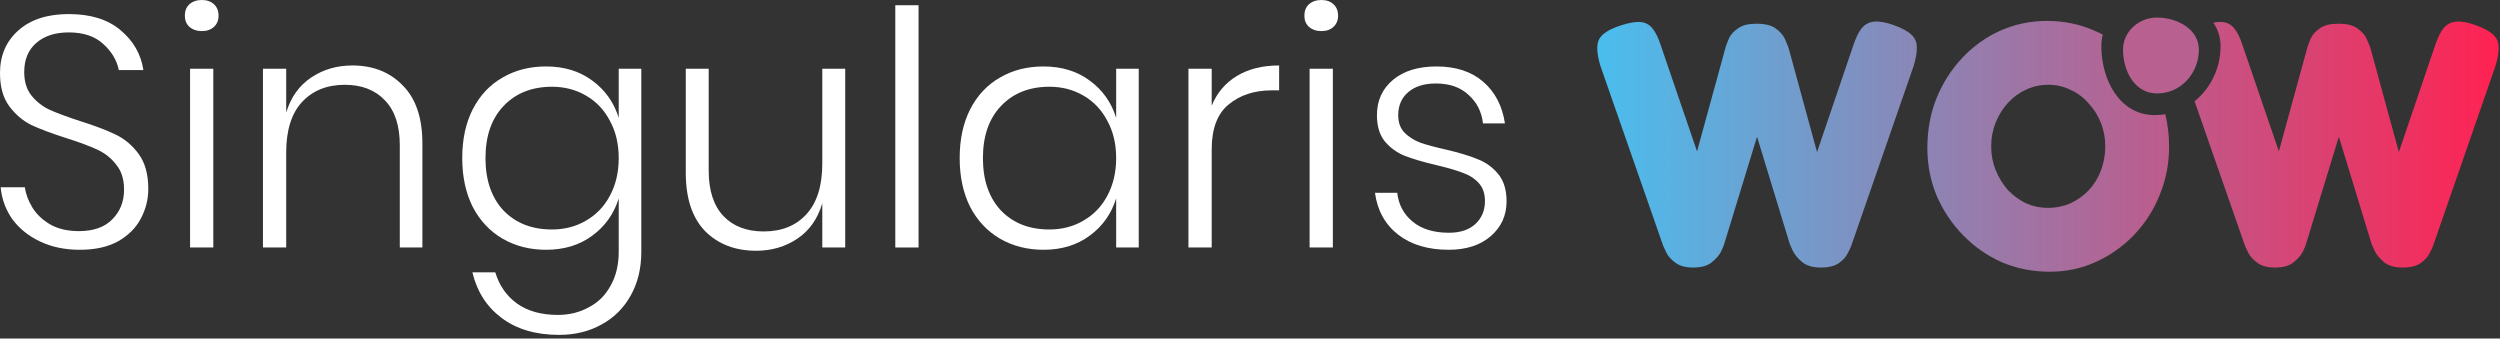
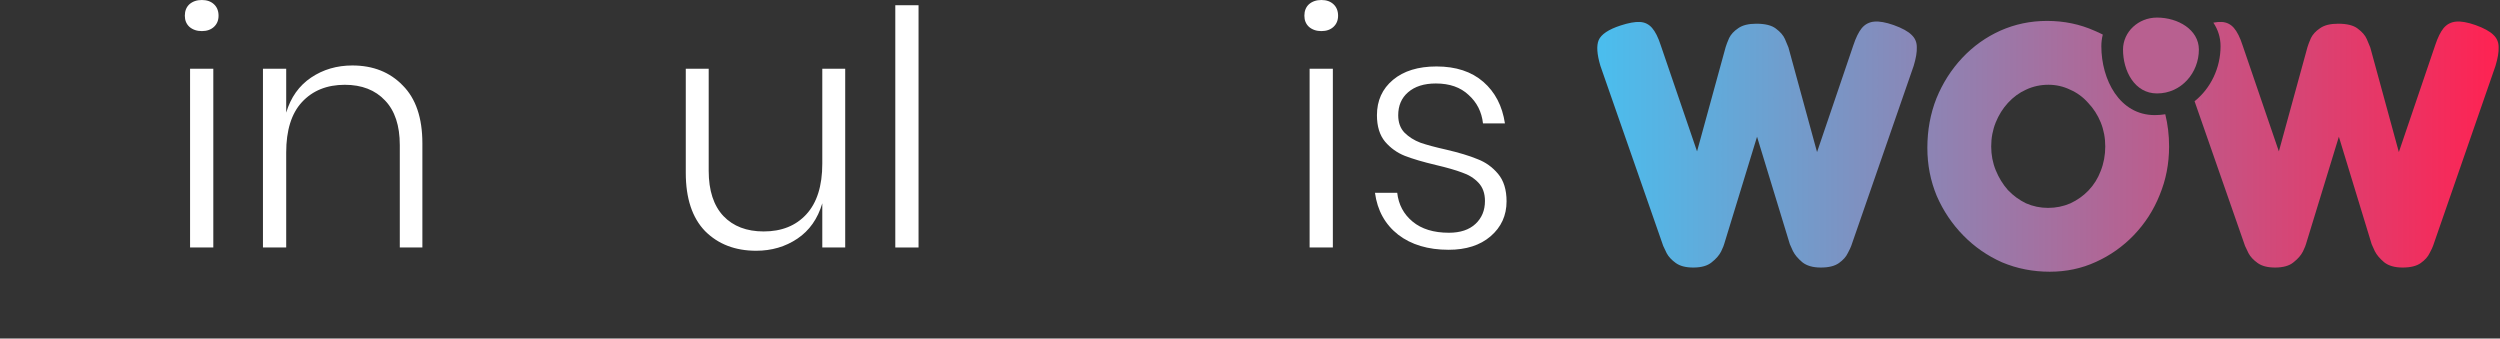
<svg xmlns="http://www.w3.org/2000/svg" width="192" height="26" viewBox="0 0 192 26" fill="none">
  <rect x="0" y="0" width="192" height="26" fill="#333333" stroke="none" />
-   <path d="M11.389 14.506C11.389 15.311 11.196 16.074 10.811 16.794C10.442 17.498 9.864 18.076 9.076 18.529C8.288 18.965 7.308 19.183 6.134 19.183C4.995 19.183 3.981 18.973 3.092 18.554C2.204 18.135 1.492 17.565 0.955 16.845C0.436 16.107 0.134 15.286 0.05 14.381H1.911C1.978 14.9 2.171 15.42 2.489 15.94C2.807 16.459 3.268 16.895 3.872 17.247C4.475 17.582 5.204 17.75 6.059 17.75C7.182 17.75 8.037 17.448 8.623 16.845C9.227 16.241 9.528 15.479 9.528 14.557C9.528 13.769 9.327 13.132 8.925 12.646C8.54 12.143 8.054 11.758 7.467 11.489C6.897 11.221 6.109 10.928 5.104 10.61C3.997 10.258 3.101 9.922 2.414 9.604C1.743 9.269 1.173 8.783 0.704 8.146C0.235 7.509 0 6.662 0 5.606C0 4.266 0.469 3.176 1.408 2.338C2.347 1.5 3.637 1.081 5.28 1.081C6.956 1.081 8.28 1.492 9.252 2.313C10.241 3.134 10.827 4.157 11.012 5.38H9.126C8.975 4.626 8.573 3.956 7.919 3.369C7.283 2.782 6.403 2.489 5.28 2.489C4.24 2.489 3.411 2.757 2.791 3.293C2.171 3.83 1.86 4.576 1.86 5.531C1.86 6.285 2.053 6.897 2.439 7.366C2.824 7.836 3.293 8.196 3.847 8.447C4.416 8.699 5.187 8.984 6.16 9.302C7.283 9.654 8.188 9.998 8.875 10.333C9.579 10.668 10.174 11.171 10.66 11.841C11.146 12.512 11.389 13.4 11.389 14.506Z" fill="white" />
  <path d="M14.195 1.207C14.195 0.838 14.312 0.545 14.547 0.327C14.799 0.109 15.117 0 15.502 0C15.888 0 16.198 0.109 16.433 0.327C16.667 0.545 16.785 0.838 16.785 1.207C16.785 1.559 16.667 1.844 16.433 2.062C16.198 2.279 15.888 2.388 15.502 2.388C15.117 2.388 14.799 2.279 14.547 2.062C14.312 1.844 14.195 1.559 14.195 1.207ZM16.382 5.28V19.007H14.597V5.28H16.382Z" fill="white" />
  <path d="M27.059 5.028C28.651 5.028 29.942 5.539 30.93 6.562C31.936 7.567 32.439 9.051 32.439 11.012V19.007H30.704V11.137C30.704 9.646 30.327 8.506 29.573 7.718C28.819 6.914 27.788 6.512 26.48 6.512C25.106 6.512 24.008 6.956 23.187 7.844C22.383 8.716 21.98 10.006 21.98 11.716V19.007H20.195V5.28H21.98V8.649C22.332 7.475 22.969 6.579 23.891 5.958C24.813 5.338 25.869 5.028 27.059 5.028Z" fill="white" />
-   <path d="M41.936 5.104C43.328 5.104 44.509 5.464 45.481 6.185C46.47 6.905 47.149 7.861 47.518 9.051V5.28H49.252V19.334C49.252 20.607 48.984 21.722 48.448 22.677C47.912 23.649 47.166 24.395 46.21 24.915C45.255 25.451 44.166 25.719 42.942 25.719C41.149 25.719 39.674 25.284 38.517 24.412C37.377 23.557 36.632 22.392 36.28 20.917H38.039C38.341 21.923 38.894 22.719 39.699 23.306C40.52 23.892 41.568 24.186 42.842 24.186C43.713 24.186 44.501 23.993 45.205 23.608C45.925 23.239 46.487 22.686 46.889 21.948C47.308 21.211 47.518 20.339 47.518 19.334V15.236C47.149 16.425 46.47 17.381 45.481 18.102C44.509 18.822 43.328 19.183 41.936 19.183C40.696 19.183 39.581 18.898 38.593 18.328C37.62 17.758 36.858 16.945 36.305 15.889C35.768 14.816 35.5 13.568 35.5 12.143C35.5 10.702 35.768 9.453 36.305 8.397C36.858 7.324 37.62 6.512 38.593 5.958C39.565 5.389 40.679 5.104 41.936 5.104ZM42.389 6.662C40.847 6.662 39.607 7.157 38.668 8.146C37.746 9.118 37.285 10.45 37.285 12.143C37.285 13.836 37.746 15.177 38.668 16.166C39.607 17.138 40.847 17.624 42.389 17.624C43.361 17.624 44.233 17.398 45.004 16.945C45.791 16.493 46.403 15.856 46.839 15.034C47.291 14.196 47.518 13.233 47.518 12.143C47.518 11.054 47.291 10.098 46.839 9.277C46.403 8.439 45.791 7.794 45.004 7.341C44.233 6.889 43.361 6.662 42.389 6.662Z" fill="white" />
  <path d="M64.912 5.28V19.007H63.152V15.613C62.8 16.803 62.163 17.708 61.241 18.328C60.319 18.948 59.263 19.258 58.073 19.258C56.464 19.258 55.157 18.755 54.151 17.75C53.162 16.727 52.668 15.236 52.668 13.274V5.28H54.428V13.124C54.428 14.632 54.805 15.789 55.559 16.593C56.313 17.381 57.344 17.775 58.651 17.775C60.026 17.775 61.115 17.339 61.92 16.467C62.741 15.579 63.152 14.28 63.152 12.571V5.28H64.912Z" fill="white" />
  <path d="M70.544 0.402V19.007H68.759V0.402H70.544Z" fill="white" />
-   <path d="M80.139 5.104C81.53 5.104 82.712 5.464 83.684 6.185C84.673 6.905 85.352 7.861 85.721 9.051V5.28H87.455V19.007H85.721V15.236C85.352 16.425 84.673 17.381 83.684 18.102C82.712 18.822 81.53 19.183 80.139 19.183C78.899 19.183 77.784 18.898 76.795 18.328C75.823 17.758 75.061 16.945 74.507 15.889C73.971 14.816 73.703 13.568 73.703 12.143C73.703 10.702 73.971 9.453 74.507 8.397C75.061 7.324 75.823 6.512 76.795 5.958C77.767 5.389 78.882 5.104 80.139 5.104ZM80.592 6.662C79.05 6.662 77.809 7.157 76.871 8.146C75.949 9.118 75.488 10.45 75.488 12.143C75.488 13.836 75.949 15.177 76.871 16.166C77.809 17.138 79.05 17.624 80.592 17.624C81.564 17.624 82.435 17.398 83.206 16.945C83.994 16.493 84.606 15.856 85.042 15.034C85.494 14.196 85.721 13.233 85.721 12.143C85.721 11.054 85.494 10.098 85.042 9.277C84.606 8.439 83.994 7.794 83.206 7.341C82.435 6.889 81.564 6.662 80.592 6.662Z" fill="white" />
-   <path d="M93.058 8.121C93.46 7.132 94.106 6.369 94.994 5.833C95.882 5.296 96.963 5.028 98.237 5.028V6.939H97.659C96.335 6.939 95.237 7.299 94.365 8.02C93.494 8.724 93.058 9.88 93.058 11.489V19.007H91.273V5.28H93.058V8.121Z" fill="white" />
  <path d="M100.176 1.207C100.176 0.838 100.293 0.545 100.528 0.327C100.779 0.109 101.098 0 101.483 0C101.869 0 102.179 0.109 102.413 0.327C102.648 0.545 102.765 0.838 102.765 1.207C102.765 1.559 102.648 1.844 102.413 2.062C102.179 2.279 101.869 2.388 101.483 2.388C101.098 2.388 100.779 2.279 100.528 2.062C100.293 1.844 100.176 1.559 100.176 1.207ZM102.363 5.28V19.007H100.578V5.28H102.363Z" fill="white" />
  <path d="M110.324 5.104C111.816 5.104 113.014 5.498 113.919 6.285C114.824 7.073 115.378 8.137 115.579 9.478H113.894C113.794 8.59 113.425 7.861 112.788 7.291C112.168 6.704 111.33 6.411 110.274 6.411C109.369 6.411 108.656 6.637 108.137 7.09C107.634 7.526 107.383 8.112 107.383 8.85C107.383 9.403 107.542 9.847 107.86 10.182C108.196 10.517 108.606 10.777 109.092 10.961C109.578 11.129 110.232 11.305 111.053 11.489C112.059 11.724 112.863 11.967 113.467 12.219C114.087 12.453 114.615 12.83 115.051 13.35C115.487 13.87 115.704 14.573 115.704 15.462C115.704 16.551 115.294 17.448 114.472 18.152C113.668 18.839 112.595 19.183 111.254 19.183C109.679 19.183 108.388 18.797 107.383 18.026C106.377 17.238 105.782 16.166 105.598 14.808H107.307C107.408 15.713 107.802 16.451 108.489 17.02C109.176 17.59 110.106 17.875 111.28 17.875C112.151 17.875 112.83 17.649 113.316 17.197C113.802 16.744 114.045 16.157 114.045 15.437C114.045 14.85 113.877 14.381 113.542 14.029C113.207 13.677 112.788 13.417 112.285 13.249C111.799 13.065 111.129 12.872 110.274 12.671C109.285 12.437 108.489 12.202 107.886 11.967C107.299 11.732 106.796 11.372 106.377 10.886C105.958 10.383 105.749 9.704 105.749 8.85C105.749 7.727 106.159 6.822 106.98 6.134C107.802 5.447 108.916 5.104 110.324 5.104Z" fill="white" />
  <path fill-rule="evenodd" clip-rule="evenodd" d="M161.494 2.655C161.286 2.548 161.072 2.449 160.853 2.357C159.728 1.856 158.514 1.606 157.21 1.606C155.942 1.606 154.745 1.856 153.62 2.357C152.513 2.857 151.54 3.553 150.7 4.446C149.861 5.339 149.2 6.375 148.718 7.554C148.253 8.732 148.021 10 148.021 11.358C148.021 12.662 148.262 13.894 148.745 15.055C149.245 16.198 149.923 17.207 150.781 18.082C151.638 18.957 152.629 19.645 153.754 20.145C154.897 20.627 156.121 20.868 157.424 20.868C158.692 20.868 159.871 20.618 160.96 20.118C162.068 19.618 163.041 18.93 163.881 18.055C164.738 17.162 165.399 16.135 165.863 14.974C166.345 13.813 166.586 12.572 166.586 11.251C166.586 10.386 166.488 9.561 166.293 8.775C166.032 8.818 165.763 8.84 165.487 8.84C162.77 8.84 161.383 6.108 161.383 3.551C161.383 3.242 161.422 2.942 161.494 2.655ZM168.543 7.776L172.418 18.886C172.454 18.975 172.543 19.162 172.686 19.448C172.829 19.716 173.061 19.966 173.383 20.198C173.704 20.43 174.151 20.547 174.722 20.547C175.347 20.547 175.821 20.413 176.142 20.145C176.481 19.877 176.723 19.6 176.865 19.314C177.008 19.011 177.089 18.814 177.106 18.725L179.625 10.501L182.143 18.752C182.161 18.805 182.241 18.984 182.384 19.287C182.527 19.573 182.768 19.859 183.107 20.145C183.447 20.413 183.92 20.547 184.527 20.547C185.134 20.547 185.599 20.43 185.92 20.198C186.242 19.966 186.465 19.716 186.59 19.448C186.733 19.18 186.822 18.993 186.858 18.886L191.653 5.062C191.832 4.473 191.912 3.991 191.894 3.616C191.894 3.241 191.76 2.928 191.492 2.678C191.224 2.41 190.769 2.16 190.126 1.928C189.519 1.714 189.019 1.624 188.626 1.66C188.233 1.696 187.912 1.865 187.661 2.169C187.429 2.455 187.215 2.892 187.019 3.482L184.232 11.679L182.036 3.642C181.982 3.5 181.893 3.285 181.768 2.999C181.643 2.714 181.411 2.446 181.071 2.196C180.75 1.946 180.25 1.821 179.571 1.821C178.964 1.821 178.5 1.937 178.178 2.169C177.857 2.383 177.624 2.633 177.482 2.919C177.357 3.205 177.267 3.437 177.214 3.616L175.017 11.626L172.231 3.482C172.034 2.874 171.811 2.428 171.561 2.142C171.311 1.856 170.999 1.705 170.623 1.687C170.438 1.678 170.225 1.695 169.984 1.739C170.335 2.259 170.539 2.867 170.539 3.551C170.539 5.216 169.784 6.786 168.543 7.776ZM128.699 20.198C129.02 20.43 129.467 20.547 130.038 20.547C130.664 20.547 131.137 20.413 131.458 20.145C131.798 19.877 132.039 19.6 132.182 19.314C132.324 19.011 132.405 18.814 132.423 18.725L134.941 10.501L137.459 18.752C137.477 18.805 137.557 18.984 137.7 19.287C137.843 19.573 138.084 19.859 138.424 20.145C138.763 20.413 139.236 20.547 139.843 20.547C140.451 20.547 140.915 20.43 141.236 20.198C141.558 19.966 141.781 19.716 141.906 19.448C142.049 19.18 142.138 18.993 142.174 18.886L146.969 5.062C147.148 4.473 147.228 3.991 147.21 3.616C147.21 3.241 147.076 2.928 146.809 2.678C146.541 2.41 146.085 2.16 145.442 1.928C144.835 1.714 144.335 1.624 143.942 1.66C143.549 1.696 143.228 1.865 142.978 2.169C142.746 2.455 142.531 2.892 142.335 3.482L139.549 11.679L137.352 3.642C137.298 3.5 137.209 3.285 137.084 2.999C136.959 2.714 136.727 2.446 136.388 2.196C136.066 1.946 135.566 1.821 134.887 1.821C134.28 1.821 133.816 1.937 133.494 2.169C133.173 2.383 132.941 2.633 132.798 2.919C132.673 3.205 132.583 3.437 132.53 3.616L130.333 11.626L127.547 3.482C127.351 2.874 127.127 2.428 126.877 2.142C126.627 1.856 126.315 1.705 125.94 1.687C125.565 1.669 125.073 1.758 124.466 1.955C123.538 2.258 122.975 2.633 122.779 3.08C122.6 3.508 122.645 4.169 122.912 5.062L127.735 18.886C127.77 18.975 127.86 19.162 128.002 19.448C128.145 19.716 128.378 19.966 128.699 20.198ZM159.005 15.617C158.469 15.849 157.898 15.966 157.29 15.966C156.701 15.966 156.138 15.849 155.603 15.617C155.085 15.367 154.62 15.028 154.21 14.599C153.817 14.153 153.504 13.644 153.272 13.072C153.04 12.501 152.924 11.894 152.924 11.251C152.924 10.59 153.04 9.974 153.272 9.402C153.504 8.831 153.817 8.331 154.21 7.902C154.62 7.455 155.085 7.116 155.603 6.884C156.138 6.634 156.71 6.509 157.317 6.509C157.906 6.509 158.46 6.634 158.978 6.884C159.514 7.116 159.978 7.455 160.371 7.902C160.782 8.331 161.103 8.831 161.336 9.402C161.568 9.974 161.684 10.59 161.684 11.251C161.684 11.911 161.568 12.537 161.336 13.126C161.121 13.697 160.809 14.197 160.398 14.626C160.005 15.037 159.541 15.367 159.005 15.617Z" fill="url(#paint0_linear_3580_9399)" />
  <path fill-rule="evenodd" clip-rule="evenodd" d="M165.659 1.35C167.277 1.35 168.874 2.287 168.874 3.81C168.874 5.578 167.537 7.176 165.659 7.176C163.93 7.176 163.048 5.438 163.048 3.81C163.048 2.452 164.216 1.35 165.659 1.35Z" fill="#B86090" />
  <defs>
    <linearGradient id="paint0_linear_3580_9399" x1="191.897" y1="11.184" x2="122.671" y2="11.184" gradientUnits="userSpaceOnUse">
      <stop stop-color="#FF2252" />
      <stop offset="1" stop-color="#4ABEEE" />
    </linearGradient>
  </defs>
</svg>